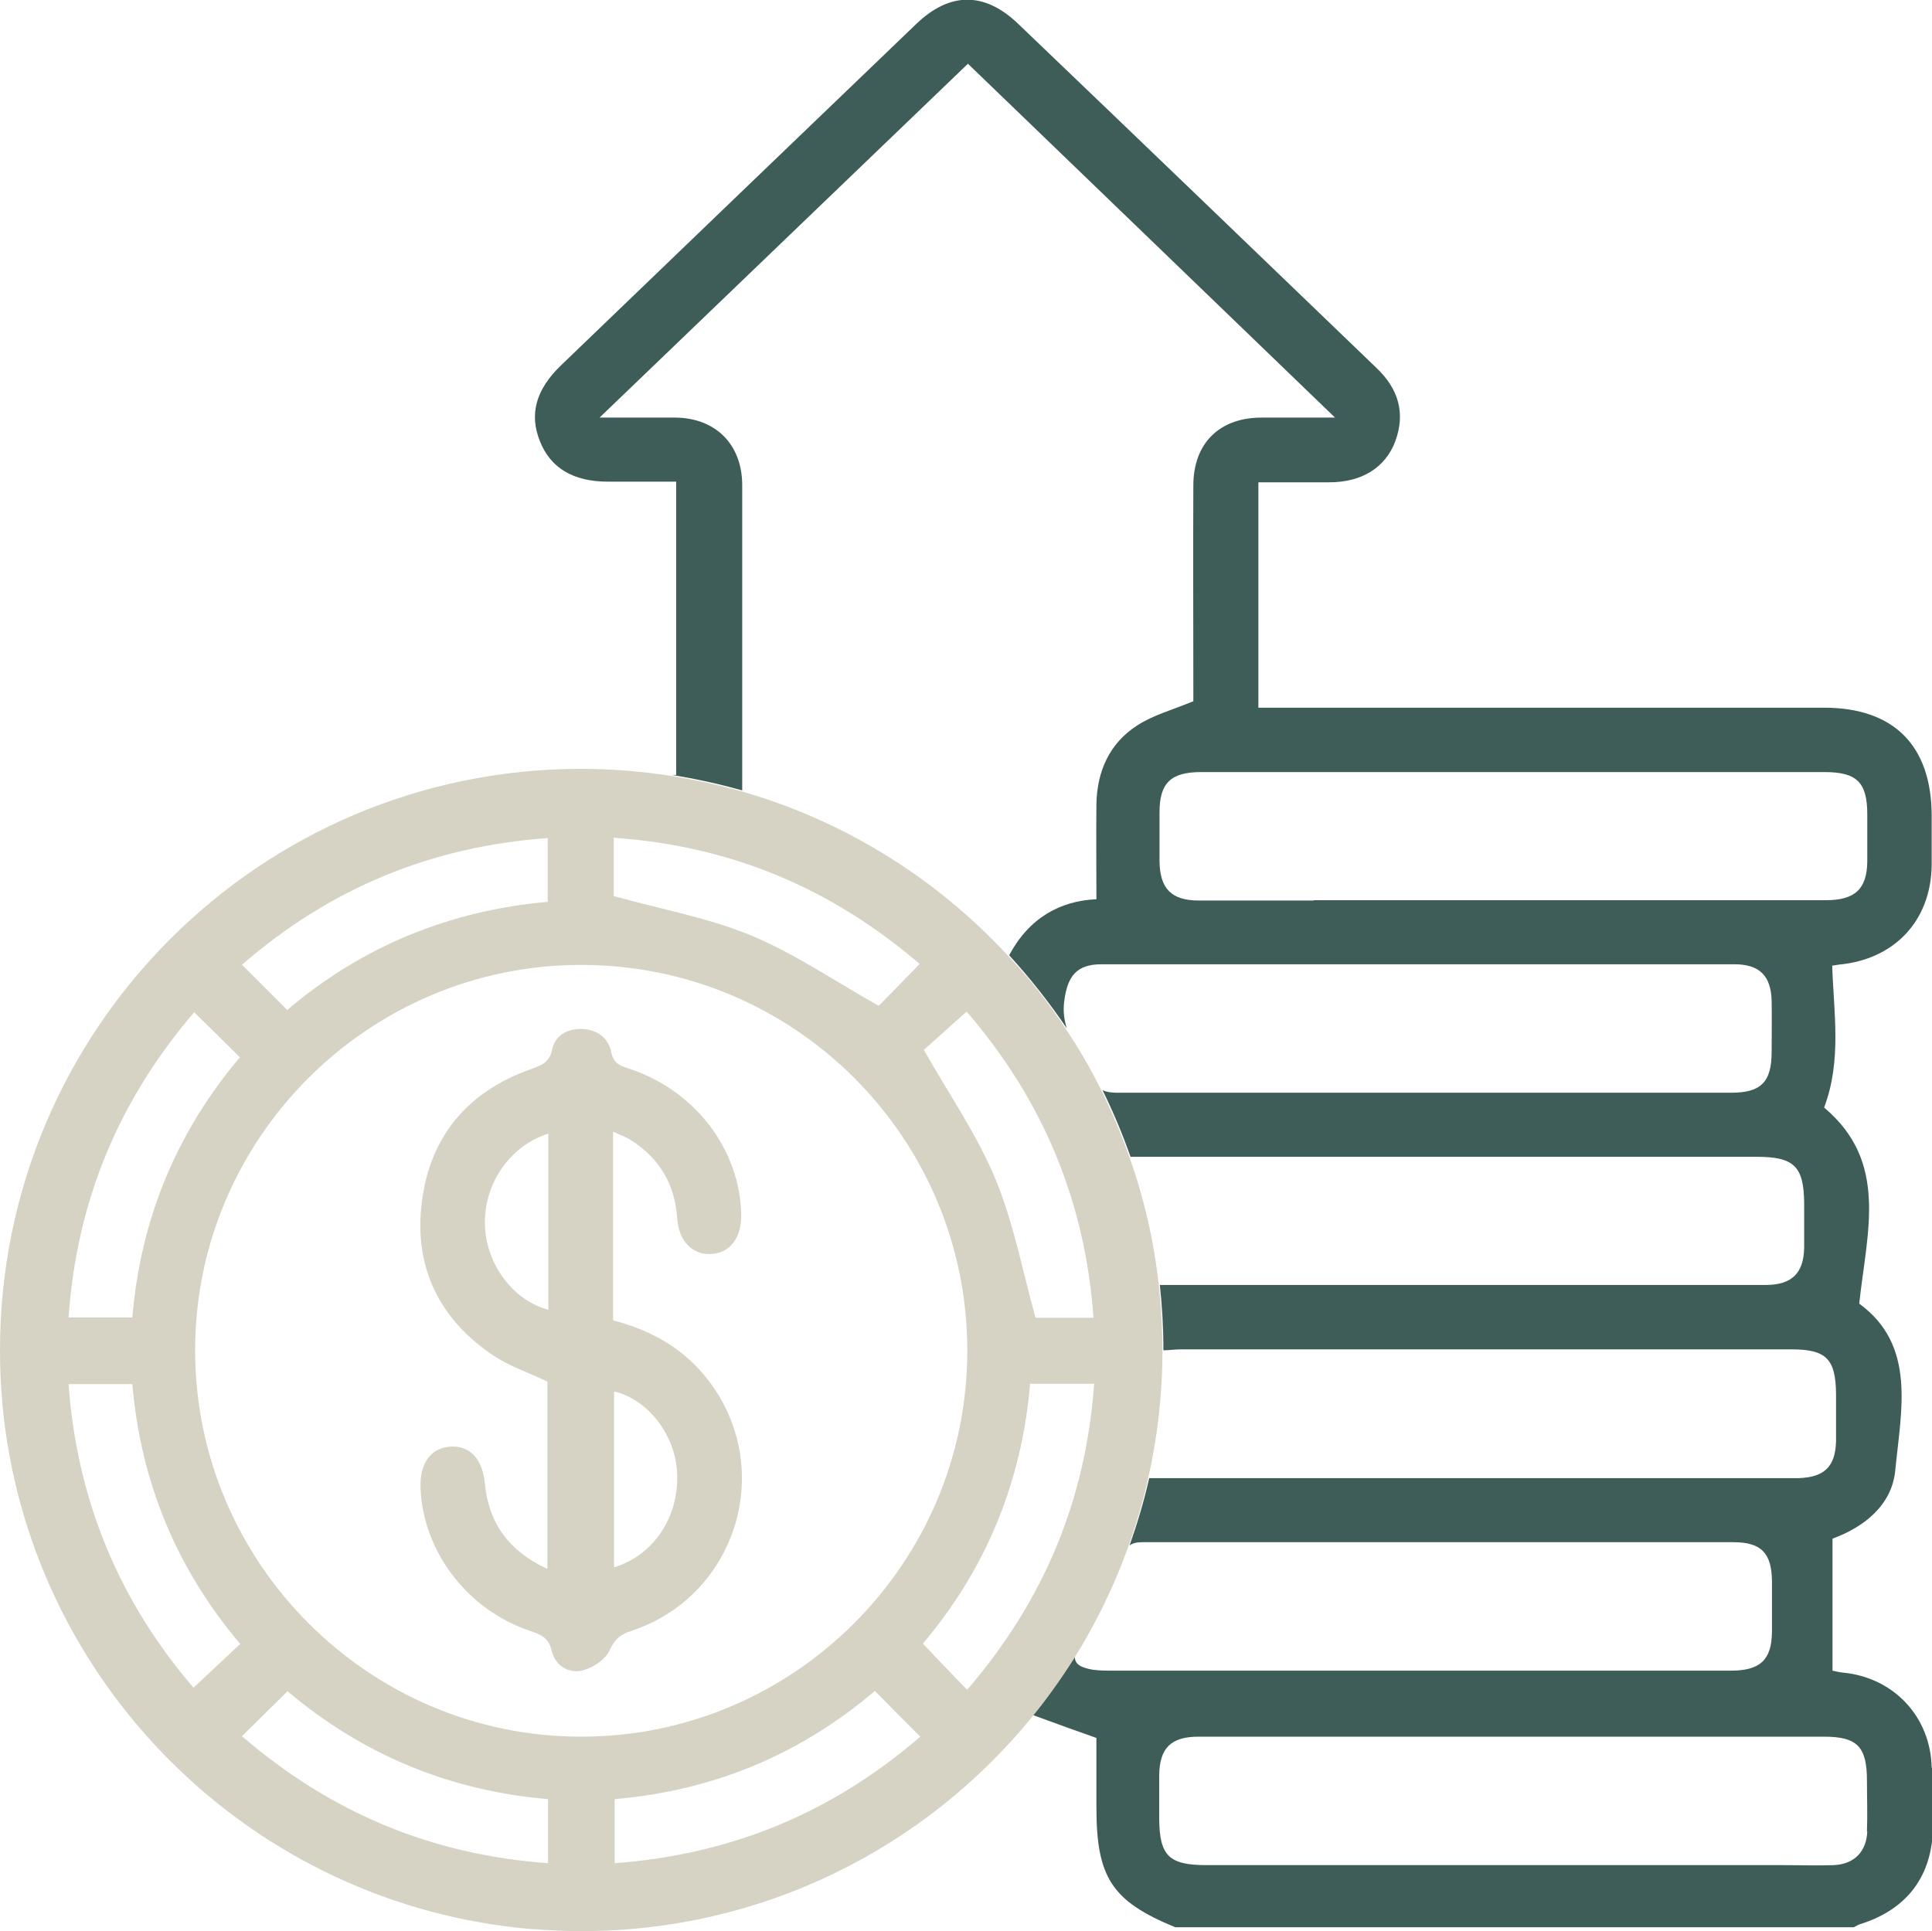
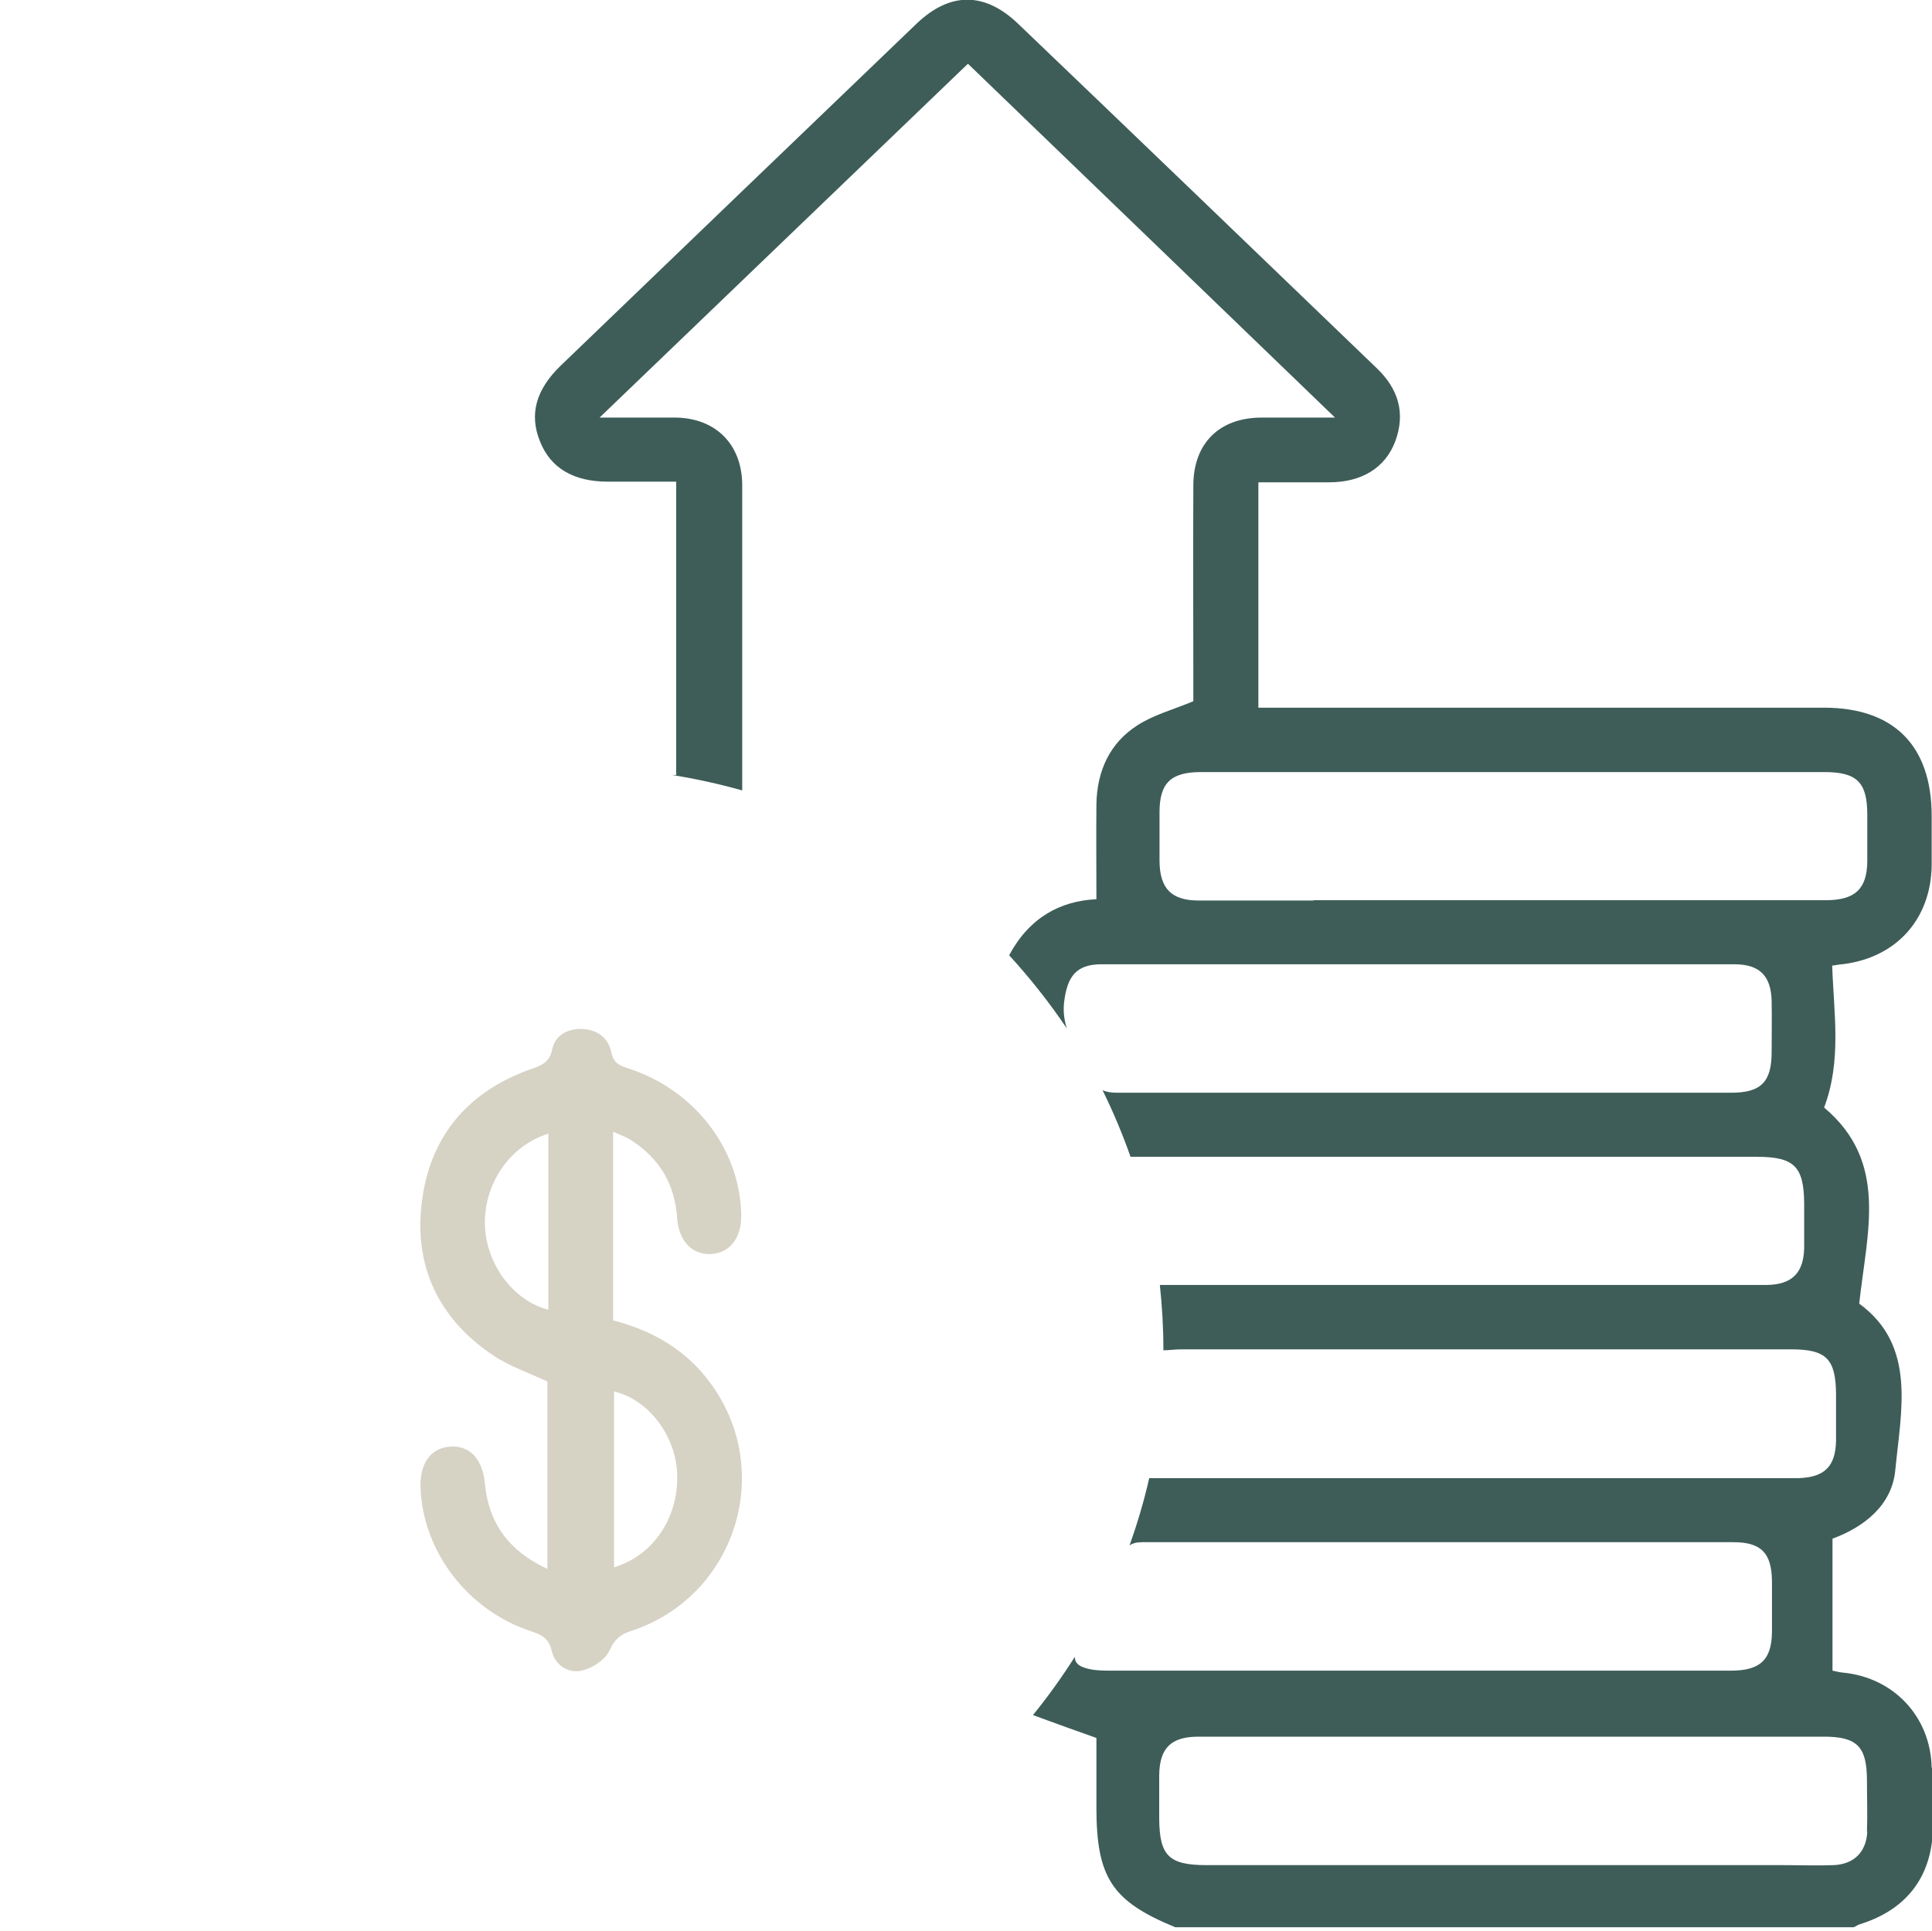
<svg xmlns="http://www.w3.org/2000/svg" id="Capa_2" data-name="Capa 2" viewBox="0 0 60 59.98">
  <defs>
    <style> .cls-1 { fill: #d6d2c4; } .cls-2 { fill: #3e5d58; } </style>
  </defs>
  <g id="Capa_1-2" data-name="Capa 1">
    <g>
      <path class="cls-2" d="M59.99,54.91c-.03-1.59-1.18-2.81-2.76-2.96-.12-.01-.25-.05-.32-.06v-4.1c.98-.36,1.85-1.04,1.95-2.13,.18-1.86,.66-3.87-1.12-5.17,.24-2.23,.92-4.4-1.09-6.09,.55-1.46,.3-2.93,.25-4.41,.06,0,.13-.02,.21-.03,1.73-.16,2.86-1.37,2.88-3.09,0-.51,0-1.01,0-1.52,0-2.19-1.17-3.37-3.35-3.37-5.62,0-11.24,0-16.85,0h-.71v-7c.77,0,1.49,0,2.2,0,1.01,0,1.74-.45,2.05-1.27,.33-.89,.09-1.64-.58-2.28-3.71-3.57-7.42-7.14-11.14-10.7-1.04-.99-2.11-.98-3.14,0-3.69,3.54-7.37,7.08-11.05,10.62-.78,.75-.99,1.52-.65,2.36,.33,.83,1.04,1.25,2.11,1.25,.71,0,1.43,0,2.12,0v9.11s-.09,0-.13,0c.74,.12,1.47,.28,2.18,.48,0-2.53,0-5.03,0-7.53,0-.66,0-1.33,0-1.99-.02-1.24-.83-2.04-2.06-2.06-.73,0-1.46,0-2.37,0,3.87-3.72,7.62-7.32,11.44-10.99,3.78,3.64,7.54,7.27,11.4,10.99-.85,0-1.57,0-2.28,0-1.31,0-2.12,.8-2.12,2.11-.01,2.07,0,4.13,0,6.2,0,.21,0,.42,0,.5-.65,.27-1.25,.43-1.74,.75-.86,.55-1.25,1.42-1.27,2.44-.01,.97,0,1.94,0,2.96-1.13,.05-2.09,.58-2.71,1.74,.65,.71,1.25,1.47,1.79,2.27-.08-.26-.12-.53-.08-.84,.1-.78,.38-1.15,1.16-1.15,6.55,0,13.1,0,19.65,0,.79,0,1.14,.36,1.16,1.14,.01,.53,0,1.05,0,1.58,0,.94-.33,1.27-1.26,1.27-3.18,0-6.35,0-9.53,0-3.18,0-6.35,0-9.53,0-.18,0-.33-.02-.46-.08,.33,.67,.62,1.36,.87,2.07h.56c6.3,0,12.6,0,18.89,0,1.16,0,1.46,.3,1.47,1.44,0,.47,0,.94,0,1.4-.02,.77-.38,1.13-1.16,1.14-.47,0-.94,0-1.4,0-5.6,0-11.19,0-16.79,0-.23,0-.45,0-.66,0,.07,.65,.11,1.32,.11,1.99,0,.01,0,.03,0,.04,.16,0,.36-.03,.56-.03,6.31,0,12.63,0,18.94,0,1.09,0,1.38,.3,1.39,1.39,0,.49,0,.97,0,1.46-.02,.79-.36,1.12-1.15,1.15-.08,0-.16,0-.23,0-6.47,0-12.94,0-19.41,0-.17,0-.34,0-.54,0-.16,.71-.37,1.41-.61,2.09,.1-.07,.22-.1,.4-.1,6.12,0,12.24,0,18.35,0,.87,0,1.19,.34,1.2,1.21,0,.53,0,1.05,0,1.58-.01,.87-.37,1.2-1.28,1.2-2.92,0-5.85,0-8.77,0h-.88c-3.18,0-6.35,0-9.53,0-.21,0-.43,0-.64-.03-.39-.07-.55-.18-.55-.4-.4,.63-.83,1.23-1.3,1.81,.71,.26,1.37,.5,1.97,.71,0,.69,0,1.42,0,2.15,0,2.19,.48,2.92,2.45,3.73h21.07c.07-.03,.13-.08,.21-.1,1.46-.46,2.24-1.51,2.25-3.04,0-.62,.01-1.25,0-1.87Zm-19.19-26.94c-1.19,0-2.38,0-3.57,0-.85,0-1.21-.37-1.22-1.22,0-.51,0-1.01,0-1.52,0-.91,.35-1.25,1.29-1.25,3.24,0,6.47,0,9.71,0s6.43,0,9.65,0c1.01,0,1.33,.32,1.33,1.32,0,.49,0,.97,0,1.46-.01,.85-.38,1.2-1.29,1.2-5.3,0-10.61,0-15.91,0Zm17.19,28.92c-.03,.63-.41,1.01-1.04,1.04-.53,.02-1.05,0-1.58,0-5.97,0-11.93,0-17.9,0-1.17,0-1.46-.29-1.47-1.44,0-.45,0-.9,0-1.35,.01-.85,.37-1.2,1.22-1.2,3.28,0,6.55,0,9.83,0,3.2,0,6.39,0,9.59,0,1.04,0,1.34,.31,1.34,1.37,0,.53,.02,1.05,0,1.58Z" />
      <g>
-         <path class="cls-1" d="M35.99,39.94c-.15-1.38-.46-2.72-.91-3.99-.25-.71-.54-1.4-.87-2.07-.33-.67-.7-1.31-1.11-1.92-.53-.81-1.13-1.57-1.79-2.27-2.21-2.39-5.06-4.19-8.28-5.11-.71-.2-1.44-.36-2.18-.48-.91-.14-1.85-.22-2.8-.22C8.08,23.88,0,31.96,0,41.93c0,.53,.02,1.06,.07,1.58v.03s0,.01,0,.02c.78,8.71,7.75,15.64,16.48,16.36,0,0,.01,0,.02,0h.05c.47,.04,.95,.06,1.43,.06,5.65,0,10.69-2.59,14-6.65,.47-.57,.9-1.18,1.3-1.81,.68-1.09,1.25-2.25,1.69-3.48,.24-.68,.45-1.38,.61-2.09,.29-1.28,.45-2.61,.45-3.98,0-.01,0-.03,0-.04,0-.67-.04-1.33-.11-1.99Zm-2.02,.99h-1.81c-.41-1.47-.68-2.95-1.25-4.32-.56-1.35-1.41-2.58-2.22-4,.24-.22,.62-.55,.99-.89,.1-.09,.2-.17,.34-.3,2.37,2.75,3.68,5.89,3.94,9.51Zm-15.93,13.01c-6.59,0-11.98-5.4-11.98-12,0-6.6,5.4-11.98,12-11.97,6.62,0,11.99,5.38,11.98,11.99,0,6.6-5.4,11.99-12,11.98Zm10.54,0c-2.72,2.35-5.85,3.66-9.49,3.93v-1.99c3.03-.26,5.73-1.36,8.08-3.36,.47,.48,.91,.92,1.4,1.41Zm-22.57-1.52c-2.31-2.69-3.62-5.82-3.88-9.43h1.98c.26,3.04,1.37,5.73,3.35,8.07-.48,.45-.94,.88-1.45,1.36Zm1.44-19.58c-1.95,2.31-3.08,4.99-3.34,8.08h-1.98c.25-3.63,1.57-6.76,3.9-9.48,.49,.48,.94,.92,1.42,1.4Zm.07-2.88c2.73-2.37,5.87-3.67,9.49-3.93v1.98c-3.03,.27-5.75,1.37-8.09,3.36-.47-.47-.92-.92-1.41-1.41Zm21.04-.02c-.5,.51-.93,.96-1.27,1.3-1.34-.75-2.59-1.61-3.95-2.18-1.35-.56-2.82-.82-4.28-1.23v-1.81c3.63,.25,6.76,1.57,9.49,3.91ZM7.51,53.93c.49-.48,.93-.92,1.42-1.4,2.32,1.96,5.02,3.09,8.09,3.35v1.99c-3.63-.26-6.76-1.58-9.5-3.94Zm22.53-1.44c-.48-.49-.9-.94-1.38-1.44,1.94-2.29,3.07-4.99,3.33-8.07h1.99c-.26,3.61-1.56,6.73-3.94,9.5Z" />
        <path class="cls-1" d="M19.04,41.03v-5.88c.24,.11,.42,.17,.57,.27,.88,.57,1.35,1.37,1.42,2.42,.05,.7,.46,1.13,1.03,1.11,.6-.02,.97-.49,.96-1.22-.04-2.05-1.46-3.89-3.52-4.55-.28-.09-.45-.17-.52-.51-.09-.44-.44-.69-.89-.71-.45-.02-.85,.19-.94,.63-.09,.44-.37,.51-.7,.63-1.94,.7-3.1,2.09-3.35,4.12-.25,2,.53,3.63,2.22,4.76,.51,.34,1.11,.54,1.68,.81v5.82c-1.19-.55-1.82-1.41-1.94-2.64-.07-.75-.44-1.18-1.04-1.16-.62,.02-.99,.5-.96,1.28,.07,1.98,1.47,3.81,3.42,4.45,.32,.11,.56,.21,.65,.6,.1,.45,.5,.72,.93,.63,.33-.07,.74-.34,.87-.63,.16-.34,.32-.49,.66-.6,3.25-1.06,4.5-4.97,2.46-7.72-.75-1.01-1.77-1.61-3.01-1.93Zm-2.01-.35c-1.09-.28-1.93-1.41-1.97-2.62-.04-1.28,.76-2.47,1.97-2.85v5.47Zm2.04,8v-5.46c1.06,.24,1.92,1.37,1.96,2.56,.05,1.34-.73,2.53-1.96,2.9Z" />
      </g>
    </g>
  </g>
</svg>